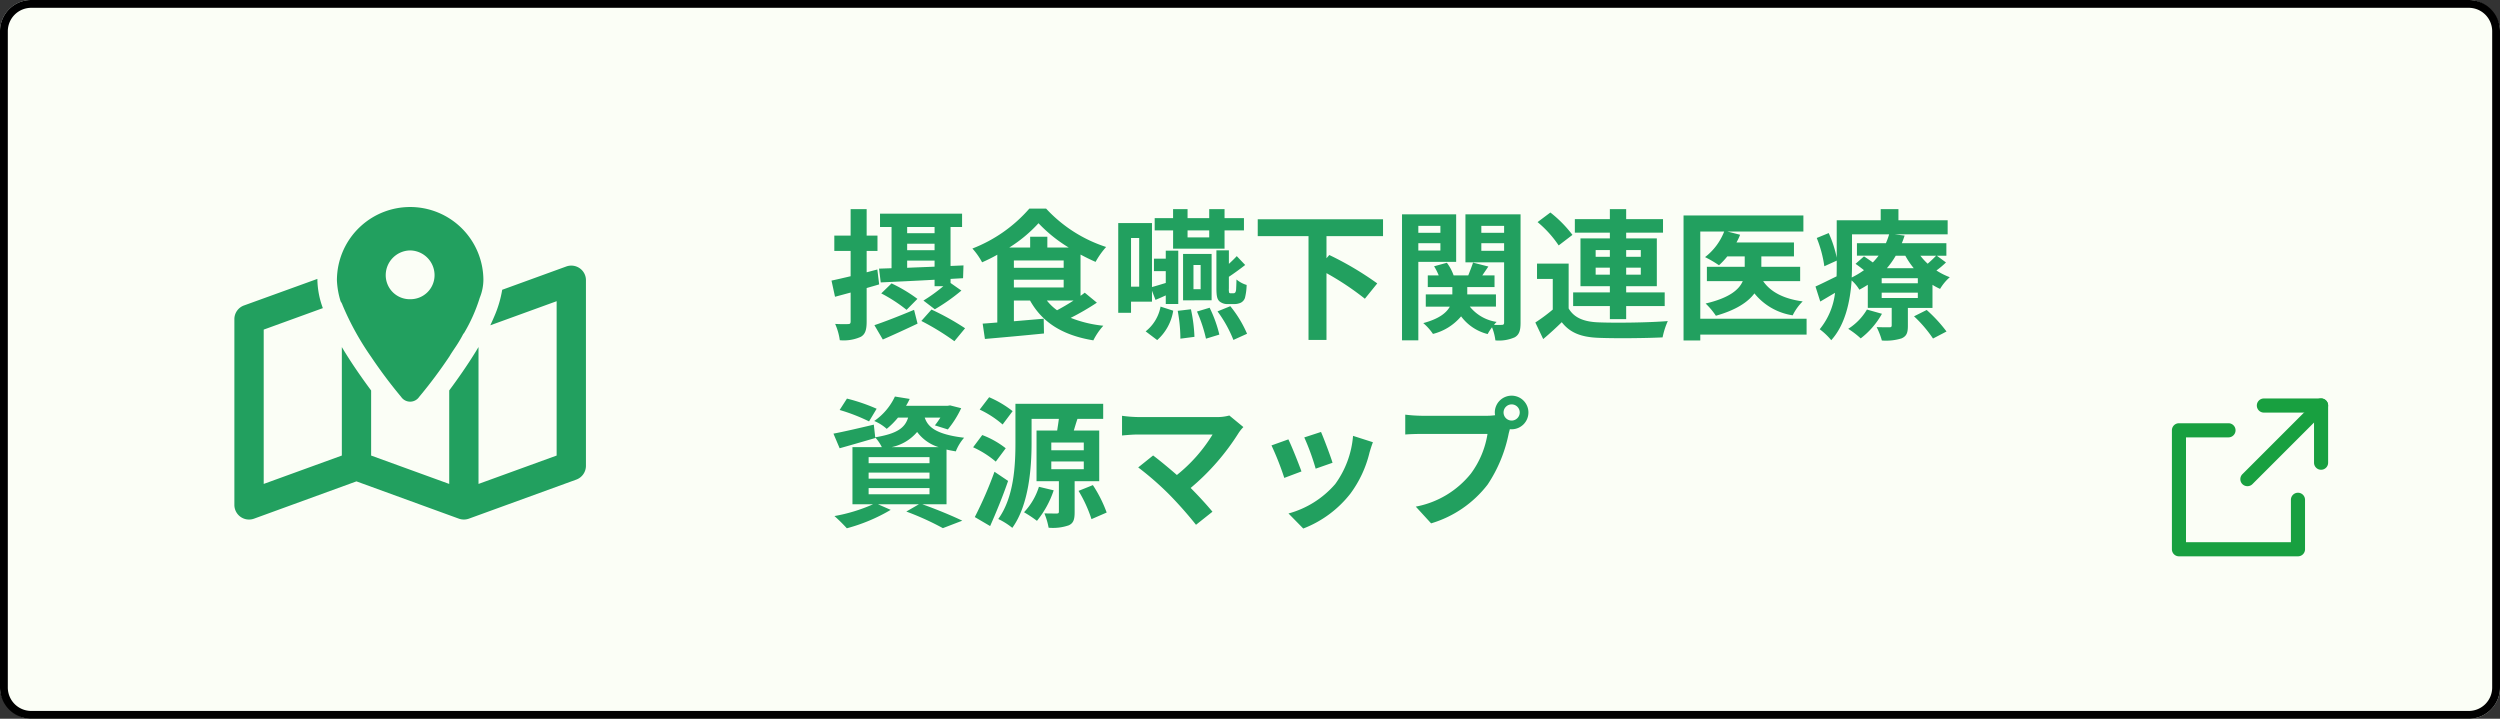
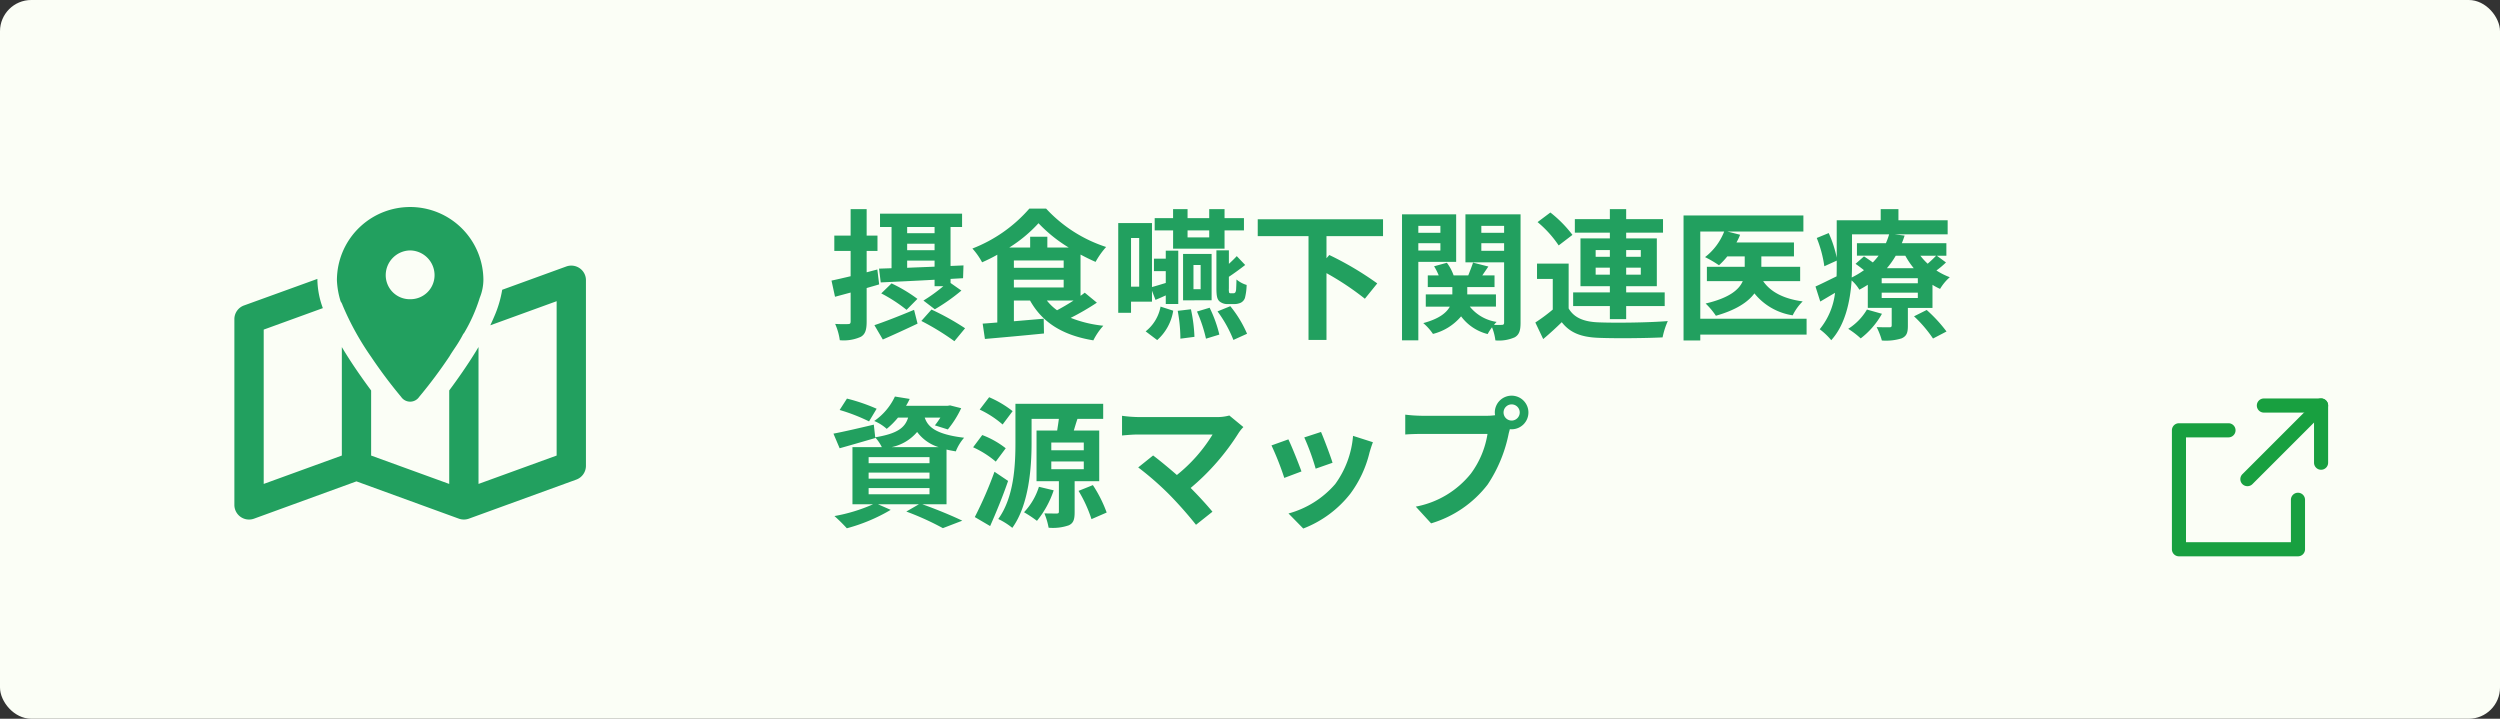
<svg xmlns="http://www.w3.org/2000/svg" width="320" height="92" viewBox="0 0 320 92">
  <rect x="0" y="0" width="320" height="92" fill="#333333" stroke="none" />
  <g transform="translate(-912 -7516)">
    <rect width="320" height="92" rx="4" transform="translate(912 7516)" fill="#fbfef6" />
-     <path d="M4,1A3,3,0,0,0,1,4V88a3,3,0,0,0,3,3H316a3,3,0,0,0,3-3V4a3,3,0,0,0-3-3H4M4,0H316a4,4,0,0,1,4,4V88a4,4,0,0,1-4,4H4a4,4,0,0,1-4-4V4A4,4,0,0,1,4,0Z" transform="translate(912 7516)" />
    <path d="M10.116,12.36h3.51v.774c-1.206.054-2.394.09-3.51.144Zm3.51-4.3V8.85h-3.51V8.058ZM10.116,10.2h3.51v.828h-3.51Zm-3.6,3.186.216,1.764c1.872-.09,4.32-.2,6.894-.342v.828h1.116A20.4,20.4,0,0,1,12.2,17.472l1.458,1.116a24.062,24.062,0,0,0,3.4-2.394l-1.386-.972V14.7l1.6-.09.054-1.638-1.656.072V8.058h1.476V6.348H6.642v1.71H8.118v5.274Zm4.914,3.87a19.18,19.18,0,0,0-3.312-1.98L6.8,16.554a19.451,19.451,0,0,1,3.24,2.106ZM6.3,13.494l-1.368.36V11.118H6.318V9.156H4.932V5.772H2.88V9.156H.792v1.962H2.88v3.24c-.918.216-1.764.414-2.448.558l.45,2.07,2-.54v3.69c0,.27-.09.342-.306.342C2.34,20.5,1.6,20.5.9,20.46a7.777,7.777,0,0,1,.594,2.088,5.317,5.317,0,0,0,2.682-.432c.576-.324.756-.9.756-1.962V15.87c.54-.162,1.08-.306,1.6-.468ZM7,22.458c1.314-.576,2.934-1.314,4.446-2.034L11,18.66c-1.854.774-3.78,1.53-5.076,1.962Zm4.932-2.376a32.229,32.229,0,0,1,4.23,2.592l1.368-1.656a32.727,32.727,0,0,0-4.3-2.394Zm19.476-2.61c-.684.45-1.44.882-2.106,1.242a6.554,6.554,0,0,1-1.3-1.242Zm-7.632-2.664H30.15v.99H23.778Zm4.284-4.122V9.3h-2.2v1.386H23.184a17.87,17.87,0,0,0,3.744-3.114,18.6,18.6,0,0,0,3.87,3.114Zm-4.284,1.656H30.15v.936H23.778Zm9.072,4.122c-.162.126-.342.27-.54.4V11.586c.648.342,1.3.666,1.926.936a10.154,10.154,0,0,1,1.35-1.908A18.03,18.03,0,0,1,27.9,5.7H25.758a18.547,18.547,0,0,1-7.29,5.112,8.952,8.952,0,0,1,1.242,1.764c.648-.288,1.314-.612,1.944-.972V20.28c-.684.054-1.314.108-1.872.144l.288,1.962c2.07-.18,4.9-.432,7.56-.7l-.036-1.89-3.816.324V17.472h2.07c1.584,2.826,4.176,4.446,8.1,5.094a8.4,8.4,0,0,1,1.278-1.872,15.612,15.612,0,0,1-4.176-1.008A32.438,32.438,0,0,0,34.4,17.742Zm19.458-4.68c-.27.288-.63.648-1.008.99V11.046H49.7v4.788c0,1.1.108,1.44.36,1.71a1.557,1.557,0,0,0,1.08.378h.828a2.059,2.059,0,0,0,.828-.162,1.081,1.081,0,0,0,.558-.63,7.544,7.544,0,0,0,.216-1.656,3.614,3.614,0,0,1-1.3-.7c-.018.648-.036,1.134-.054,1.35-.036.216-.09.324-.162.36-.054.054-.126.054-.234.054h-.288a.224.224,0,0,1-.2-.072,1.714,1.714,0,0,1-.036-.54V14.43c.63-.414,1.4-.972,2.088-1.512ZM48.78,8.49v.9H46.008v-.9Zm-4.626,2.34h6.588V8.49h2.484V6.924H50.742V5.772H48.78V6.924H46.008V5.772H44.154V6.924H41.8V8.49h2.358Zm2.61,2.088h.918v3.1h-.918Zm2.322,4.518V11.5H45.432v5.94Zm-9.27-7.974V15.69H38.772V9.462Zm1.638,8.154v-1.4l.45,1.17c.432-.18.882-.378,1.314-.576v1.1h1.6V11.082h-1.6v1.026H41.706v1.6h1.512v1.512c-.666.2-1.242.378-1.764.522V7.554h-4.32V19.038h1.638V17.616Zm.666,4.914a6.342,6.342,0,0,0,2.052-3.762l-1.62-.522a5.258,5.258,0,0,1-1.908,3.168Zm2.628-3.744a19.964,19.964,0,0,1,.342,3.564l1.8-.234a20.141,20.141,0,0,0-.45-3.528Zm2.466.09a18.643,18.643,0,0,1,1.152,3.474l1.71-.522a16.34,16.34,0,0,0-1.242-3.438Zm2.628-.018a16.05,16.05,0,0,1,2.034,3.654l1.746-.792a14.688,14.688,0,0,0-2.142-3.528Zm21.186-9.63V7.068H54.99v2.16h6.5V22.512h2.3v-8.55a35.6,35.6,0,0,1,4.914,3.276l1.584-1.962a40.638,40.638,0,0,0-6.138-3.636l-.36.414V9.228Zm7.344-1.314V8.8H75.546V7.914Zm-2.826,3.15v-.936h2.826v.936Zm4.842,1.458V6.438h-6.93V22.566h2.088V12.522ZM83.61,11.1v-.972h2.916V11.1Zm2.916-3.186V8.8H83.61V7.914Zm2.106-1.476H81.576v6.138h4.95v7.7c0,.216-.072.306-.288.306a9.036,9.036,0,0,1-1.008,0,3.585,3.585,0,0,1,.342-.378,5.41,5.41,0,0,1-3.438-1.962h3.348V16.68H81.81v-.936H85.3V14.25H83.736l.774-1.134-1.962-.5c-.144.45-.4,1.1-.612,1.638H80.064a5.9,5.9,0,0,0-.864-1.62l-1.638.45a7.144,7.144,0,0,1,.594,1.17h-1.4v1.494H79.9v.936H76.5v1.566h3.078c-.432.792-1.386,1.566-3.4,2.106a6.813,6.813,0,0,1,1.242,1.386,6.88,6.88,0,0,0,3.6-2.25,6.074,6.074,0,0,0,3.4,2.268,6.279,6.279,0,0,1,.558-.864,6.57,6.57,0,0,1,.432,1.674,4.969,4.969,0,0,0,2.484-.4c.576-.342.738-.882.738-1.872Zm9.612,7.722v-.9h1.818v.9Zm0-3.15h1.818v.864H98.244Zm5.778,0v.864H102.15V11.01Zm0,3.15H102.15v-.9h1.872Zm-3.96,5.688h2.088V18.174h4.932V16.428H102.15v-.792h3.924V9.516H102.15V8.778h4.716V7.05H102.15V5.772h-2.088V7.05H95.58V8.778h4.482v.738H96.3v6.12h3.762v.792h-4.7v1.746h4.7ZM95.274,9.066A15.642,15.642,0,0,0,92.448,6.2L90.81,7.428a14.027,14.027,0,0,1,2.7,2.988Zm-.486,3.672h-4.05V14.7h2.016v3.924a21.572,21.572,0,0,1-2.232,1.656L91.53,22.4c.918-.774,1.656-1.458,2.376-2.16,1.08,1.386,2.52,1.908,4.662,2,2.2.09,6.012.054,8.244-.054a9.76,9.76,0,0,1,.666-2.088c-2.484.2-6.732.252-8.892.162-1.836-.072-3.1-.576-3.8-1.782Zm30.456,7.056H111.636V8.634h3.06a7.621,7.621,0,0,1-2.448,3.276,14.449,14.449,0,0,1,1.782,1.044,9.259,9.259,0,0,0,1.062-1.134h2.232v1.332h-4.842v1.836h4.59c-.468,1.08-1.692,2.142-4.752,2.862a9.481,9.481,0,0,1,1.314,1.566c2.592-.738,4.1-1.746,4.932-2.862a7.778,7.778,0,0,0,4.9,2.808,6.485,6.485,0,0,1,1.278-1.782c-2.394-.324-4.1-1.188-5.058-2.592h4.734V13.152h-4.968V11.82h4.176V10.038h-7.362a7.083,7.083,0,0,0,.468-.99l-1.638-.414h9.738V6.582H109.494v16h2.142v-.756h13.608Zm7.722-1.17a7.279,7.279,0,0,1-2.394,2.466,11.056,11.056,0,0,1,1.6,1.224,10.287,10.287,0,0,0,2.718-3.15Zm6.03.864a16.538,16.538,0,0,1,2.43,2.844l1.728-.9a18.512,18.512,0,0,0-2.538-2.754Zm.486-4.23h-4.626V14.61h4.626Zm0,1.89h-4.626v-.684h4.626Zm-8.424-8.154h4.752a9.585,9.585,0,0,1-.414,1.134h-3.708v1.6h2.772a10.484,10.484,0,0,1-.738.864c-.378-.27-.792-.558-1.134-.774l-1.08.954c.342.234.72.522,1.08.81a10.915,10.915,0,0,1-1.566.936c.018-.54.036-1.062.036-1.548Zm6.822,2.736a10.414,10.414,0,0,0,1.08,1.6h-3.438a10.782,10.782,0,0,0,1.134-1.6Zm3.942,0c-.27.288-.684.684-1.08,1.026a8.314,8.314,0,0,1-.936-1.026Zm.09,0h1.224v-1.6H137.43c.144-.324.252-.648.36-.972l-1.26-.162H143.3v-1.8H137V5.772H134.73V7.194H129.1v4.788a14.9,14.9,0,0,0-1.026-3.15l-1.53.63a15.365,15.365,0,0,1,.972,3.618l1.584-.72v.612c0,.45,0,.918-.018,1.4-1.026.5-2,.99-2.7,1.3l.612,1.926c.612-.36,1.242-.738,1.89-1.116a8.981,8.981,0,0,1-1.962,4.662,8.344,8.344,0,0,1,1.476,1.4c1.818-2,2.43-5.022,2.61-7.65a4.962,4.962,0,0,1,.99,1.188c.378-.2.738-.414,1.08-.63v2.952h3.06V20.64c0,.18-.072.252-.27.252-.234,0-.99,0-1.656-.018a8.878,8.878,0,0,1,.666,1.71,6.724,6.724,0,0,0,2.52-.27c.648-.288.81-.72.81-1.6v-2.3h3.15V15.456a7.244,7.244,0,0,0,.972.522,6.173,6.173,0,0,1,1.242-1.494,8.969,8.969,0,0,1-1.71-.864,10.873,10.873,0,0,0,1.224-1.026ZM6.21,31.32a23.413,23.413,0,0,0-3.8-1.3l-.936,1.458A23.179,23.179,0,0,1,5.238,32.94ZM5.184,41.472h7.794v.792H5.184Zm0-1.98h7.794v.774H5.184Zm0-1.98h7.794v.774H5.184Zm2.934-1.278a5.823,5.823,0,0,0,3.276-1.944,5.407,5.407,0,0,0,2.754,1.944Zm7.038,7.308v-7c.36.09.756.162,1.188.234a5.977,5.977,0,0,1,1.062-1.746c-3.636-.432-4.644-1.4-5.04-2.574h2a10.245,10.245,0,0,1-.7.99l1.656.522a12.775,12.775,0,0,0,1.71-2.718l-1.422-.36-.324.054H9.972a8.266,8.266,0,0,0,.468-.882l-1.89-.306A7.816,7.816,0,0,1,5.9,32.886a5.729,5.729,0,0,1,1.6,1.008,9.9,9.9,0,0,0,1.44-1.44h1.3c-.4,1.278-1.35,2.052-4.212,2.52l-.18-1.62c-1.908.45-3.834.9-5.166,1.152l.792,1.872C2.826,36,4.5,35.514,6.048,35.064l-.018-.072a5.373,5.373,0,0,1,.846,1.242H3.114v7.308H5.76A21.136,21.136,0,0,1,.81,45.054,21.71,21.71,0,0,1,2.394,46.62,22.3,22.3,0,0,0,8.01,44.262l-1.638-.72h5.256l-1.62.936a35.492,35.492,0,0,1,4.68,2.124l2.484-.954c-1.224-.594-3.294-1.458-5.13-2.106Zm8.46-11.916a13.264,13.264,0,0,0-3.006-1.782L19.4,31.428a12.531,12.531,0,0,1,2.934,1.908Zm-.882,4.752a11.328,11.328,0,0,0-3.006-1.692l-1.17,1.566a12.173,12.173,0,0,1,2.9,1.836Zm-1.44,3.006a50.3,50.3,0,0,1-2.52,5.8l1.962,1.152c.792-1.782,1.638-3.852,2.3-5.778Zm5.688,1.926a8.4,8.4,0,0,1-1.908,3.258,15.534,15.534,0,0,1,1.656,1.1,12.276,12.276,0,0,0,2.142-3.906Zm1.584-3.24h4.158v.99H28.566Zm0-2.43h4.158v.99H28.566ZM34.7,40.59V34.11H31.446c.144-.468.288-.972.468-1.494h3.294V30.69H23.976v4.968c0,2.916-.18,6.984-2.2,9.774a9,9,0,0,1,1.8,1.134c2.142-2.97,2.466-7.74,2.466-10.908V32.616h3.492c-.054.468-.144,1.008-.216,1.494H26.676v6.48h2.862v3.888c0,.2-.072.252-.288.252s-.954,0-1.566-.018a9.341,9.341,0,0,1,.54,1.836,6.167,6.167,0,0,0,2.574-.306c.63-.288.756-.792.756-1.71V40.59Zm-2.646,1.242a17.074,17.074,0,0,1,1.656,3.618l1.944-.846a16.858,16.858,0,0,0-1.764-3.51Zm19.3-9.648a5.814,5.814,0,0,1-1.674.2H39.69a17.284,17.284,0,0,1-2.07-.162v2.52c.378-.036,1.35-.126,2.07-.126h9.522A19.978,19.978,0,0,1,44.64,39.8c-1.134-.99-2.322-1.962-3.042-2.5l-1.908,1.53a38.289,38.289,0,0,1,3.96,3.456,50.014,50.014,0,0,1,3.438,3.888L49.194,44.5c-.7-.846-1.764-2.016-2.79-3.042a29.989,29.989,0,0,0,6.138-7.038,4.9,4.9,0,0,1,.612-.756ZM63.09,34.29l-2.142.7a29.98,29.98,0,0,1,1.458,4l2.16-.756C64.314,37.4,63.432,35.064,63.09,34.29Zm4.1.5a12.131,12.131,0,0,1-2.286,6.174,12.112,12.112,0,0,1-5.976,3.762l1.89,1.926a14.057,14.057,0,0,0,6.03-4.464A14.514,14.514,0,0,0,69.3,36.918c.108-.36.216-.738.432-1.314Zm-8.28.45-2.16.774a36.357,36.357,0,0,1,1.638,4.158l2.2-.828C60.228,38.34,59.364,36.162,58.914,35.244ZM87.5,32.832a1.035,1.035,0,1,1,1.026-1.026A1.041,1.041,0,0,1,87.5,32.832ZM76.014,32.22a20.041,20.041,0,0,1-2.142-.144v2.538c.468-.036,1.314-.072,2.142-.072H84.4a11.559,11.559,0,0,1-2.124,5.076,11.829,11.829,0,0,1-7.056,4.23l1.962,2.142a14.245,14.245,0,0,0,7.236-4.968,18.17,18.17,0,0,0,2.7-6.552l.144-.54a1.026,1.026,0,0,0,.234.018,2.151,2.151,0,1,0-2.16-2.142,1.994,1.994,0,0,0,.036.342,7.969,7.969,0,0,1-1.026.072Z" transform="translate(1018 7537)" fill="#22a05f" />
    <g transform="translate(691.927 7461.444)">
      <path d="M514.213,127.564H498.977a.9.9,0,0,1-.9-.9V111.43a.9.9,0,0,1,.9-.9h6.342a.9.9,0,0,1,0,1.809h-5.438v13.421h13.428v-5.431a.9.9,0,1,1,1.808,0v6.335A.9.9,0,0,1,514.213,127.564Z" transform="translate(0 -1.799)" fill="#18a040" />
      <g transform="translate(506.843 105.556)">
        <path d="M523.336,114.685a.9.9,0,0,1-.9-.9v-6.416h-6.417a.9.9,0,0,1,0-1.809h7.321a.9.9,0,0,1,.9.9v7.321A.9.9,0,0,1,523.336,114.685Z" transform="translate(-513.01 -105.556)" fill="#18a040" />
-         <path d="M512.722,116.787a.9.9,0,0,1-.639-1.544l9.422-9.422a.9.9,0,1,1,1.279,1.279l-9.422,9.422A.9.9,0,0,1,512.722,116.787Z" transform="translate(-511.818 -105.556)" fill="#18a040" />
+         <path d="M512.722,116.787a.9.9,0,0,1-.639-1.544l9.422-9.422a.9.9,0,1,1,1.279,1.279l-9.422,9.422A.9.9,0,0,1,512.722,116.787" transform="translate(-511.818 -105.556)" fill="#18a040" />
      </g>
    </g>
    <path d="M31.875-25.7a6.148,6.148,0,0,1-.461,2.3,20.883,20.883,0,0,1-2.07,4.625l-.008-.055c-.242.484-.492.906-.75,1.32-.344.547-.7,1.023-1.055,1.625l-.031.047A61.139,61.139,0,0,1,23.656-10.7a1.394,1.394,0,0,1-1.156.615,1.394,1.394,0,0,1-1.156-.615A61.138,61.138,0,0,1,17.5-15.828a35.466,35.466,0,0,1-3.648-6.6,1.831,1.831,0,0,0-.25-.492,10.553,10.553,0,0,1-.477-2.7,9.75,9.75,0,0,1,.063-1.078A9.374,9.374,0,0,1,22.5-35a9.374,9.374,0,0,1,9.375,9.376ZM22.5-23.2a3.08,3.08,0,0,0,2.223-.9,3.08,3.08,0,0,0,.9-2.223,3.171,3.171,0,0,0-3.125-3.12,3.171,3.171,0,0,0-3.125,3.125,3.08,3.08,0,0,0,.9,2.22,3.08,3.08,0,0,0,2.221.9Zm5,11.68c1.055-1.422,2.25-3.117,3.336-4.875.141-.227.273-.453.414-.68V.445l10-3.633V-22.945l-8.492,3.086c.172-.367.336-.727.492-1.094a14.412,14.412,0,0,0,1.031-3.453l8.2-2.981a1.888,1.888,0,0,1,1.719.223A1.857,1.857,0,0,1,45-25.7V-1.88A1.881,1.881,0,0,1,43.766-.109l-13.75,5a1.9,1.9,0,0,1-1.281,0L15.625.117,2.516,4.891A1.875,1.875,0,0,1,0,3.125V-20.7a1.863,1.863,0,0,1,1.234-1.7l9.391-3.4v.109a11.062,11.062,0,0,0,.7,3.633l-7.57,2.75V.445l10-3.633V-17.07c.141.227.273.453.414.68,1.086,1.758,2.281,3.453,3.336,4.875v8.328L27.5.445Z" transform="translate(942 7577.498)" fill="#22a05f" />
  </g>
</svg>